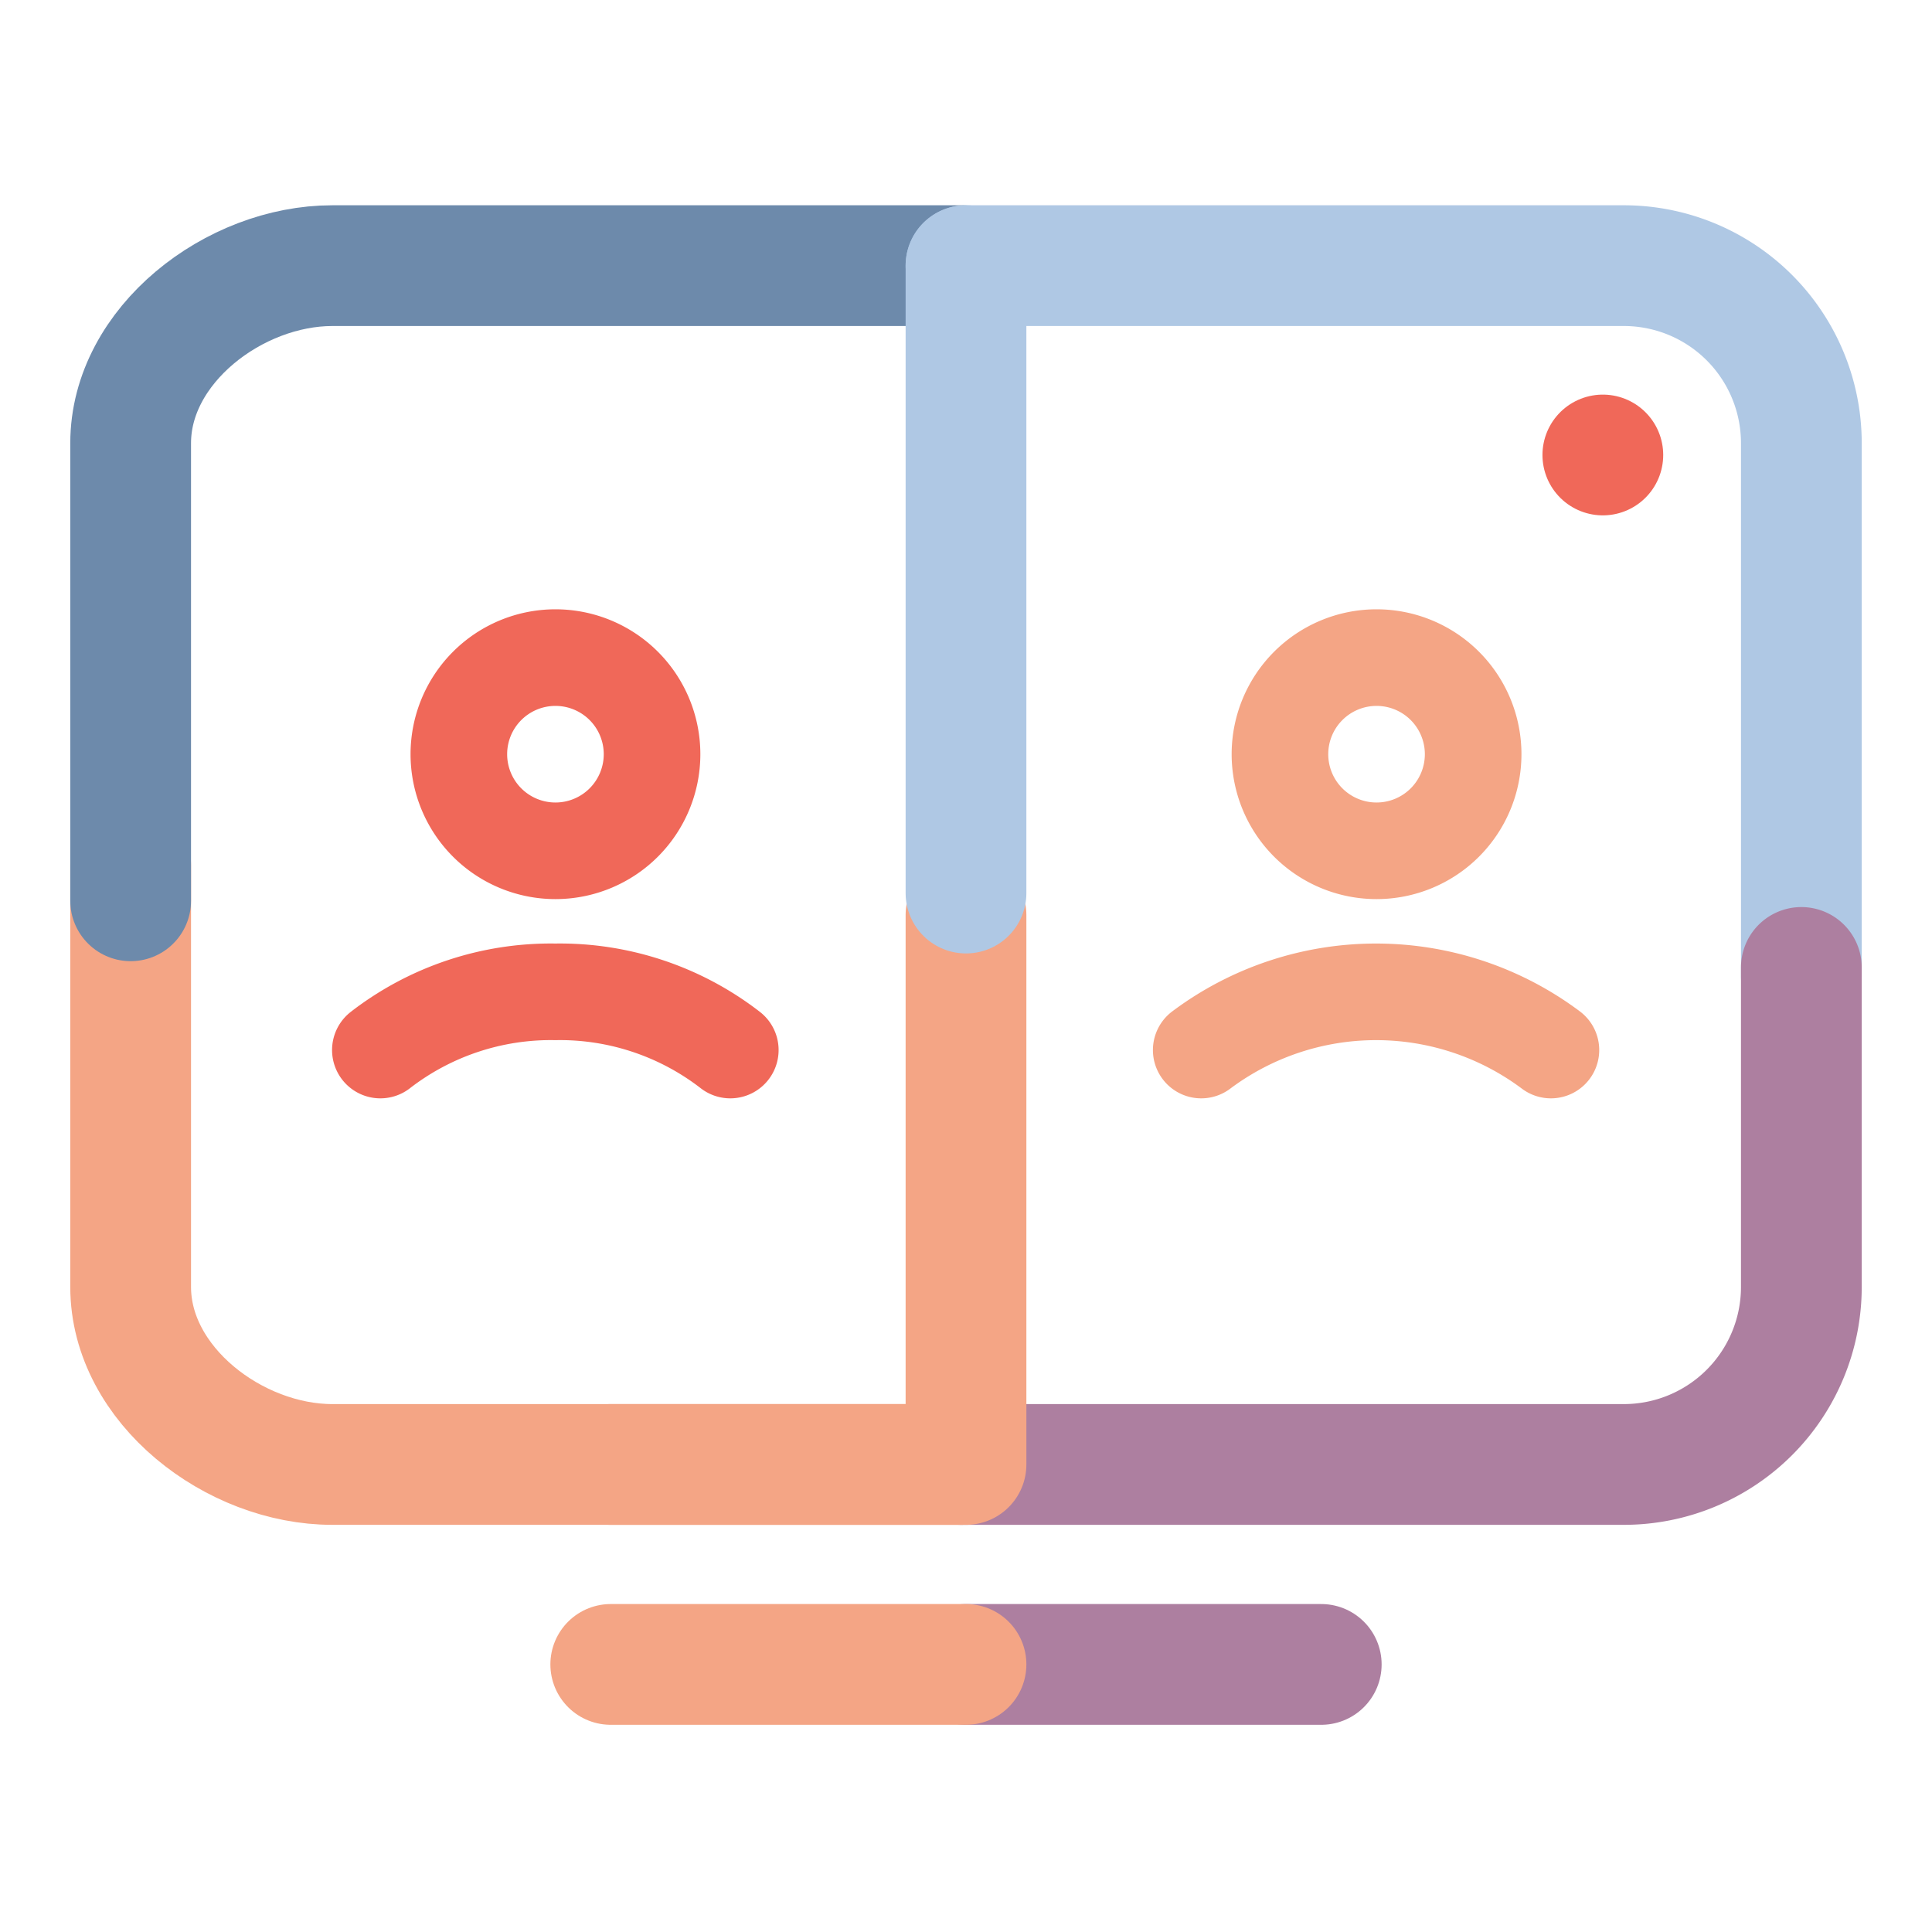
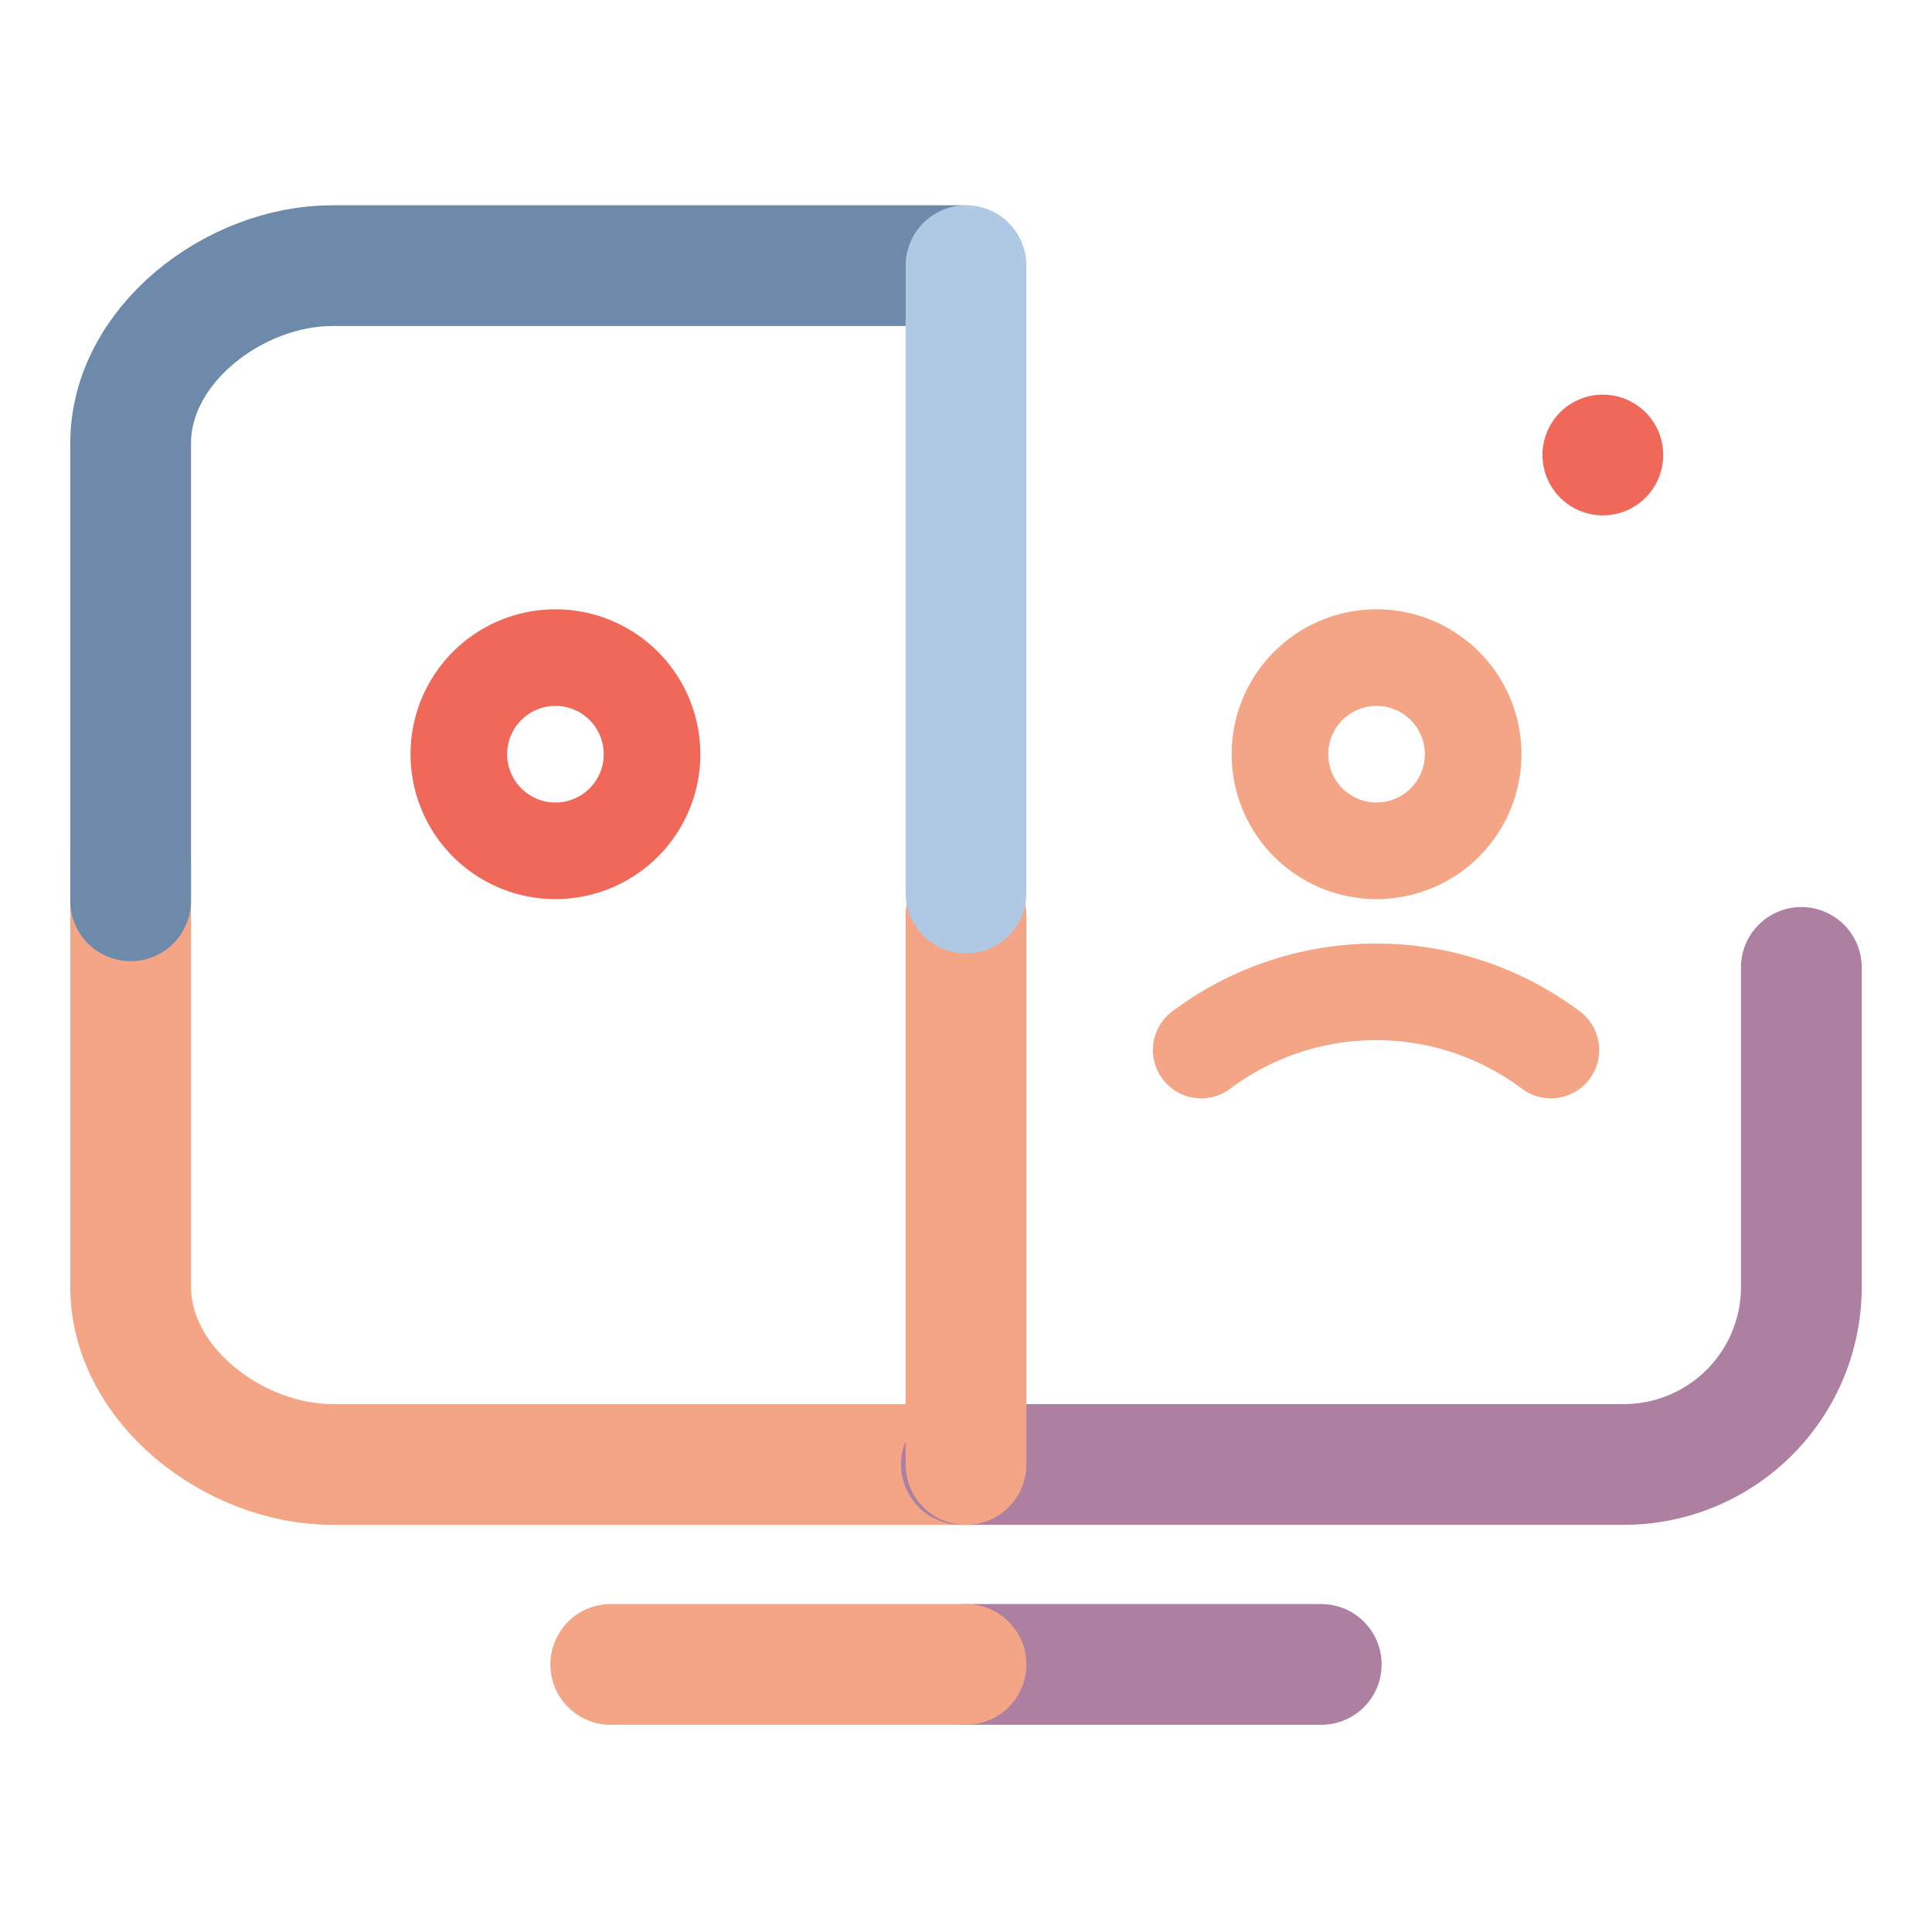
<svg xmlns="http://www.w3.org/2000/svg" viewBox="0 0 80 80">
  <defs>
    <style>.cls-1,.cls-10,.cls-2,.cls-3,.cls-4,.cls-5,.cls-7,.cls-9{fill:none;stroke-linecap:round;}.cls-1,.cls-5,.cls-9{stroke:#f4a585;}.cls-1,.cls-2,.cls-3,.cls-4{stroke-linejoin:round;}.cls-1,.cls-10,.cls-2,.cls-3,.cls-4,.cls-5{stroke-width:5px;}.cls-2{stroke:#6d8aab;}.cls-3{stroke:#afc8e4;}.cls-4{stroke:#ad7fa0;}.cls-10,.cls-5,.cls-7,.cls-9{stroke-miterlimit:10;}.cls-6{fill:#f06859;}.cls-10,.cls-7{stroke:#f06859;}.cls-7,.cls-9{stroke-width:4px;}.cls-8{fill:#f4a585;}</style>
  </defs>
  <title>icon_80</title>
  <g id="Layer_1" data-name="Layer 1">
    <path class="cls-1" d="M39.81,60.64H13.76c-4.06,0-8.35-3.29-8.35-7.35V35.82" />
    <path class="cls-2" d="M5.41,37.3V18.35C5.41,14.29,9.7,11,13.76,11H39.81" />
-     <path class="cls-3" d="M74.59,40.42V18.35A7.35,7.35,0,0,0,67.24,11H40" />
    <path class="cls-4" d="M74.59,40.06V53.29a7.35,7.35,0,0,1-7.35,7.35H39.81" />
-     <line class="cls-1" x1="25.29" y1="60.64" x2="39.81" y2="60.64" />
    <line class="cls-1" x1="40" y1="60.64" x2="40" y2="37.89" />
    <line class="cls-3" x1="40" y1="11" x2="40" y2="36.98" />
    <line class="cls-4" x1="40" y1="68.92" x2="54.71" y2="68.92" />
    <line class="cls-5" x1="25.29" y1="68.92" x2="40" y2="68.92" />
  </g>
  <g id="Layer_3" data-name="Layer 3">
    <path class="cls-6" d="M23,29.23a2,2,0,1,1-2,2,2,2,0,0,1,2-2m0-4a6,6,0,1,0,6,6,6,6,0,0,0-6-6Z" />
-     <path class="cls-7" d="M15.75,43.48A11.54,11.54,0,0,1,23,41.07a11.52,11.52,0,0,1,7.24,2.41" />
    <path class="cls-8" d="M57,29.23a2,2,0,1,1-2,2,2,2,0,0,1,2-2m0-4a6,6,0,1,0,6,6,6,6,0,0,0-6-6Z" />
    <path class="cls-9" d="M49.74,43.48a12.08,12.08,0,0,1,14.48,0" />
    <line class="cls-10" x1="66.37" y1="18.84" x2="66.37" y2="18.84" />
  </g>
</svg>